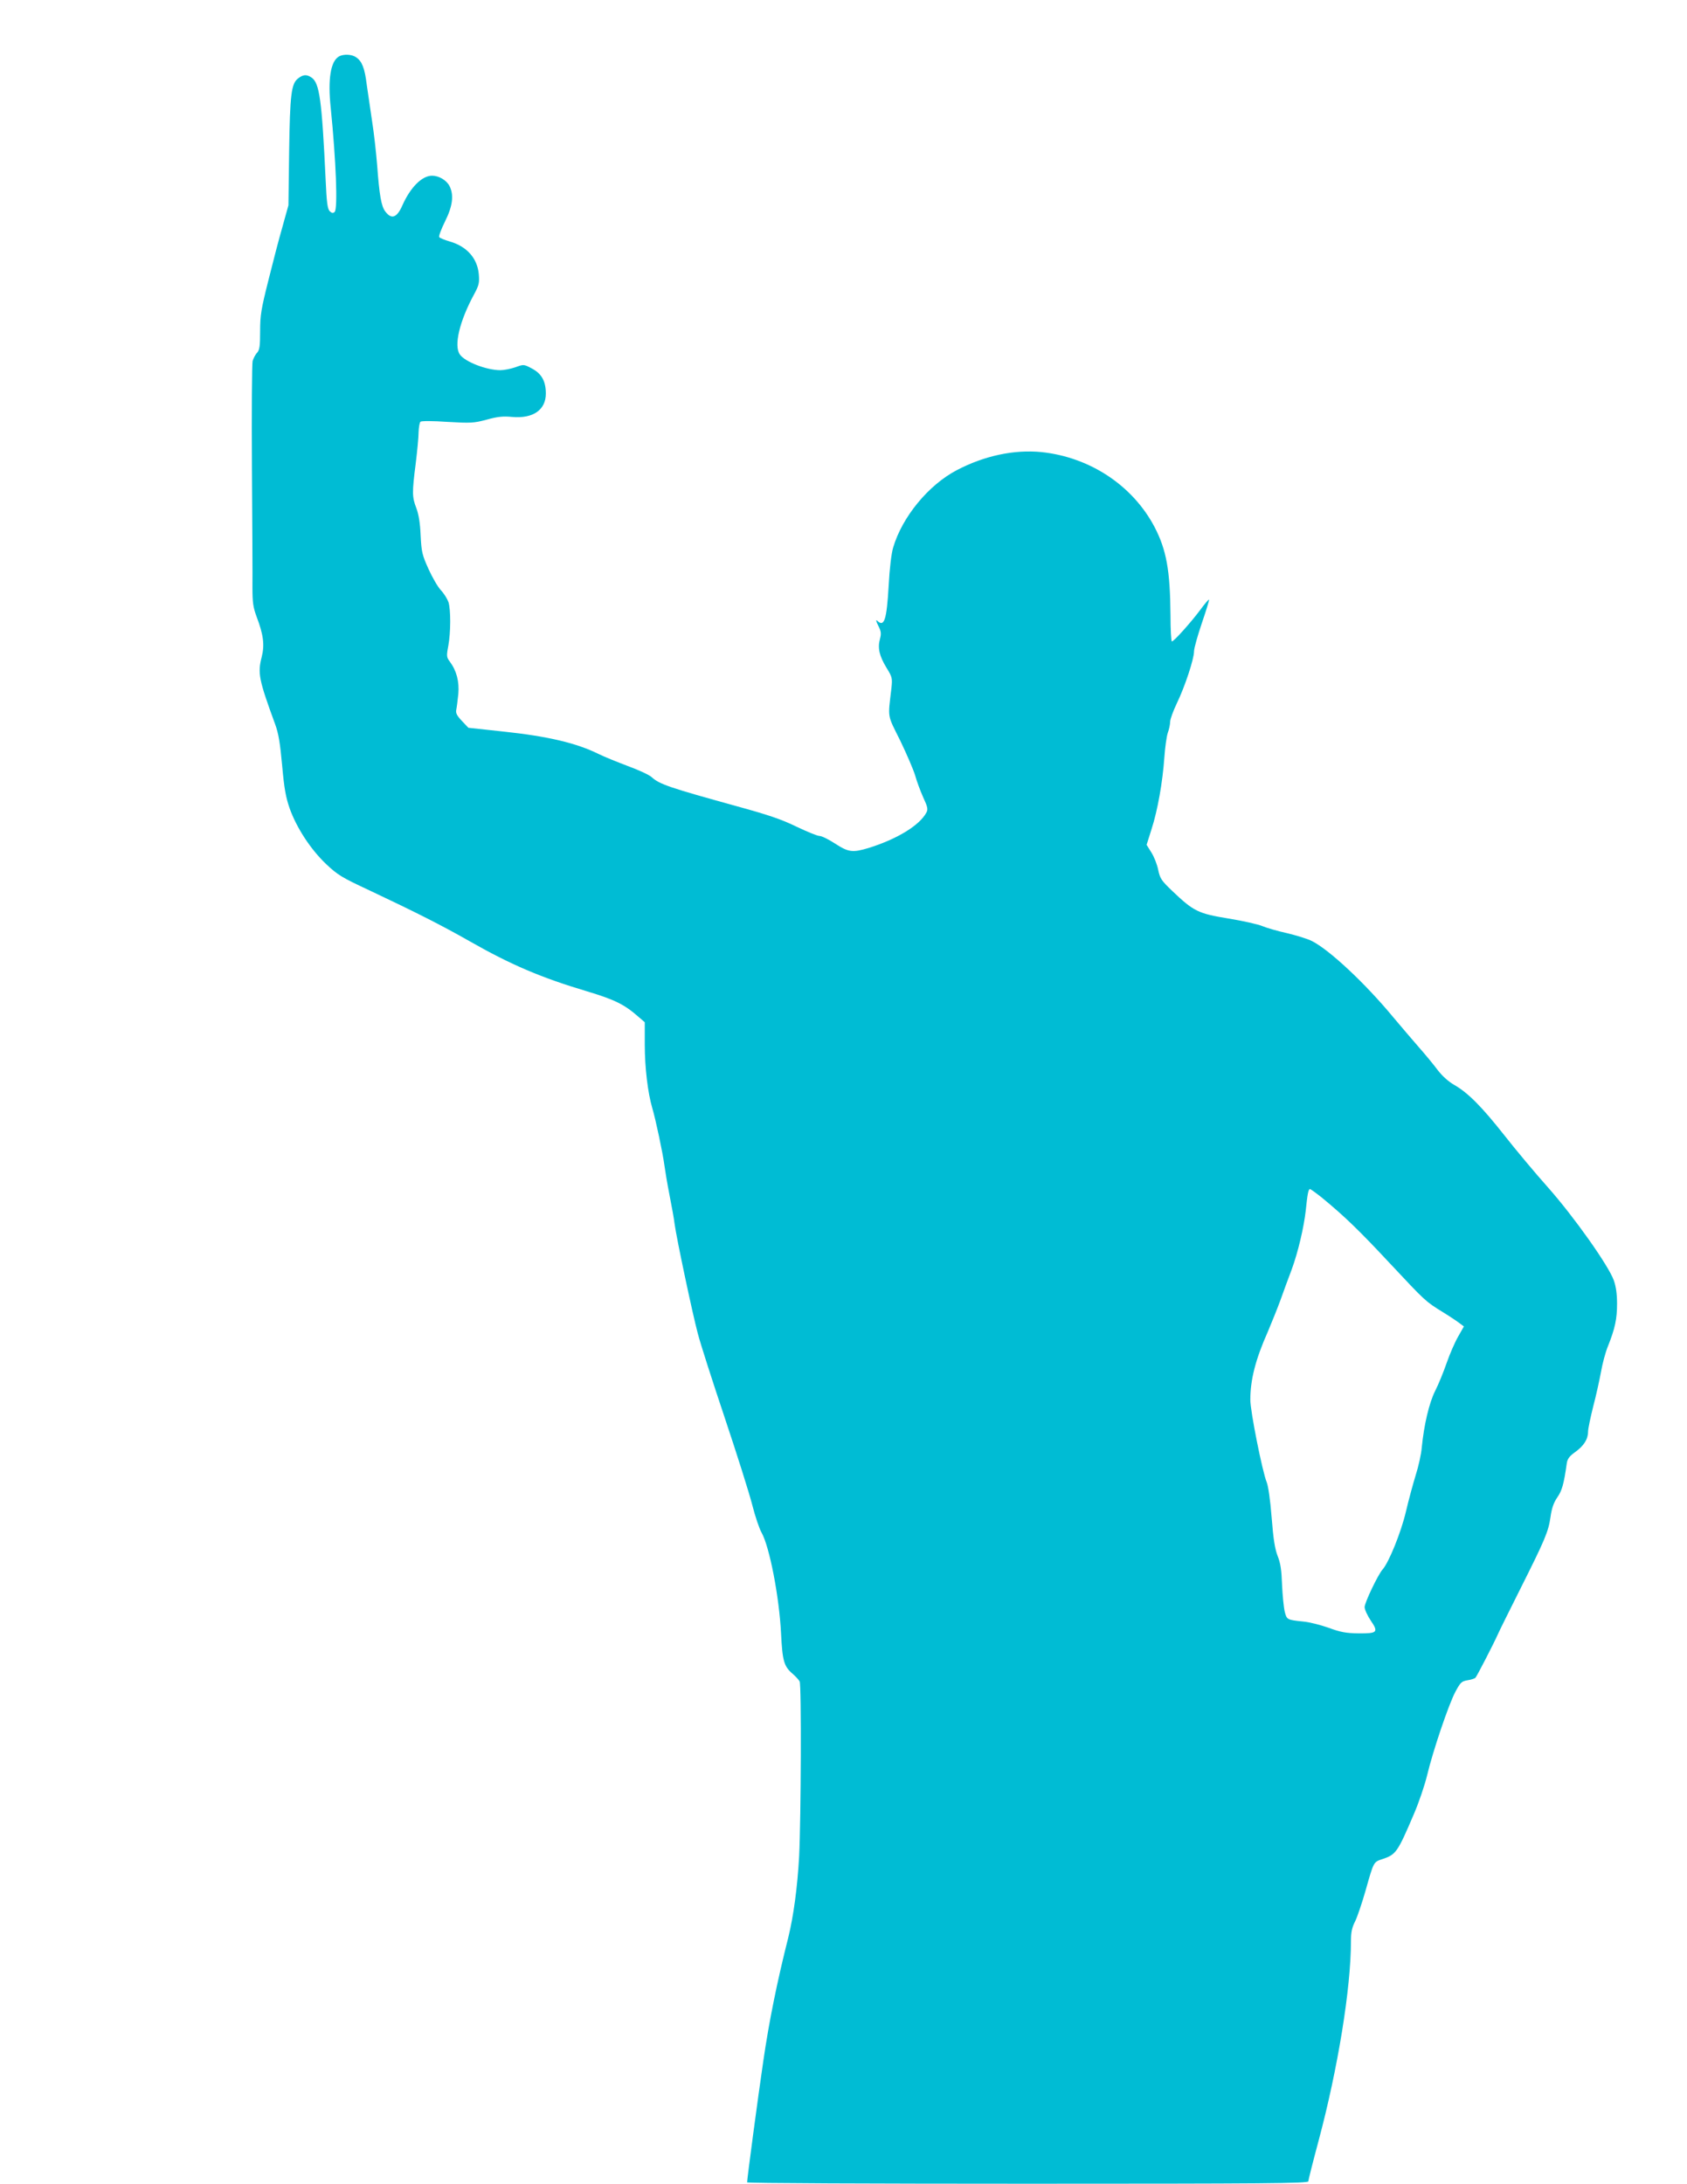
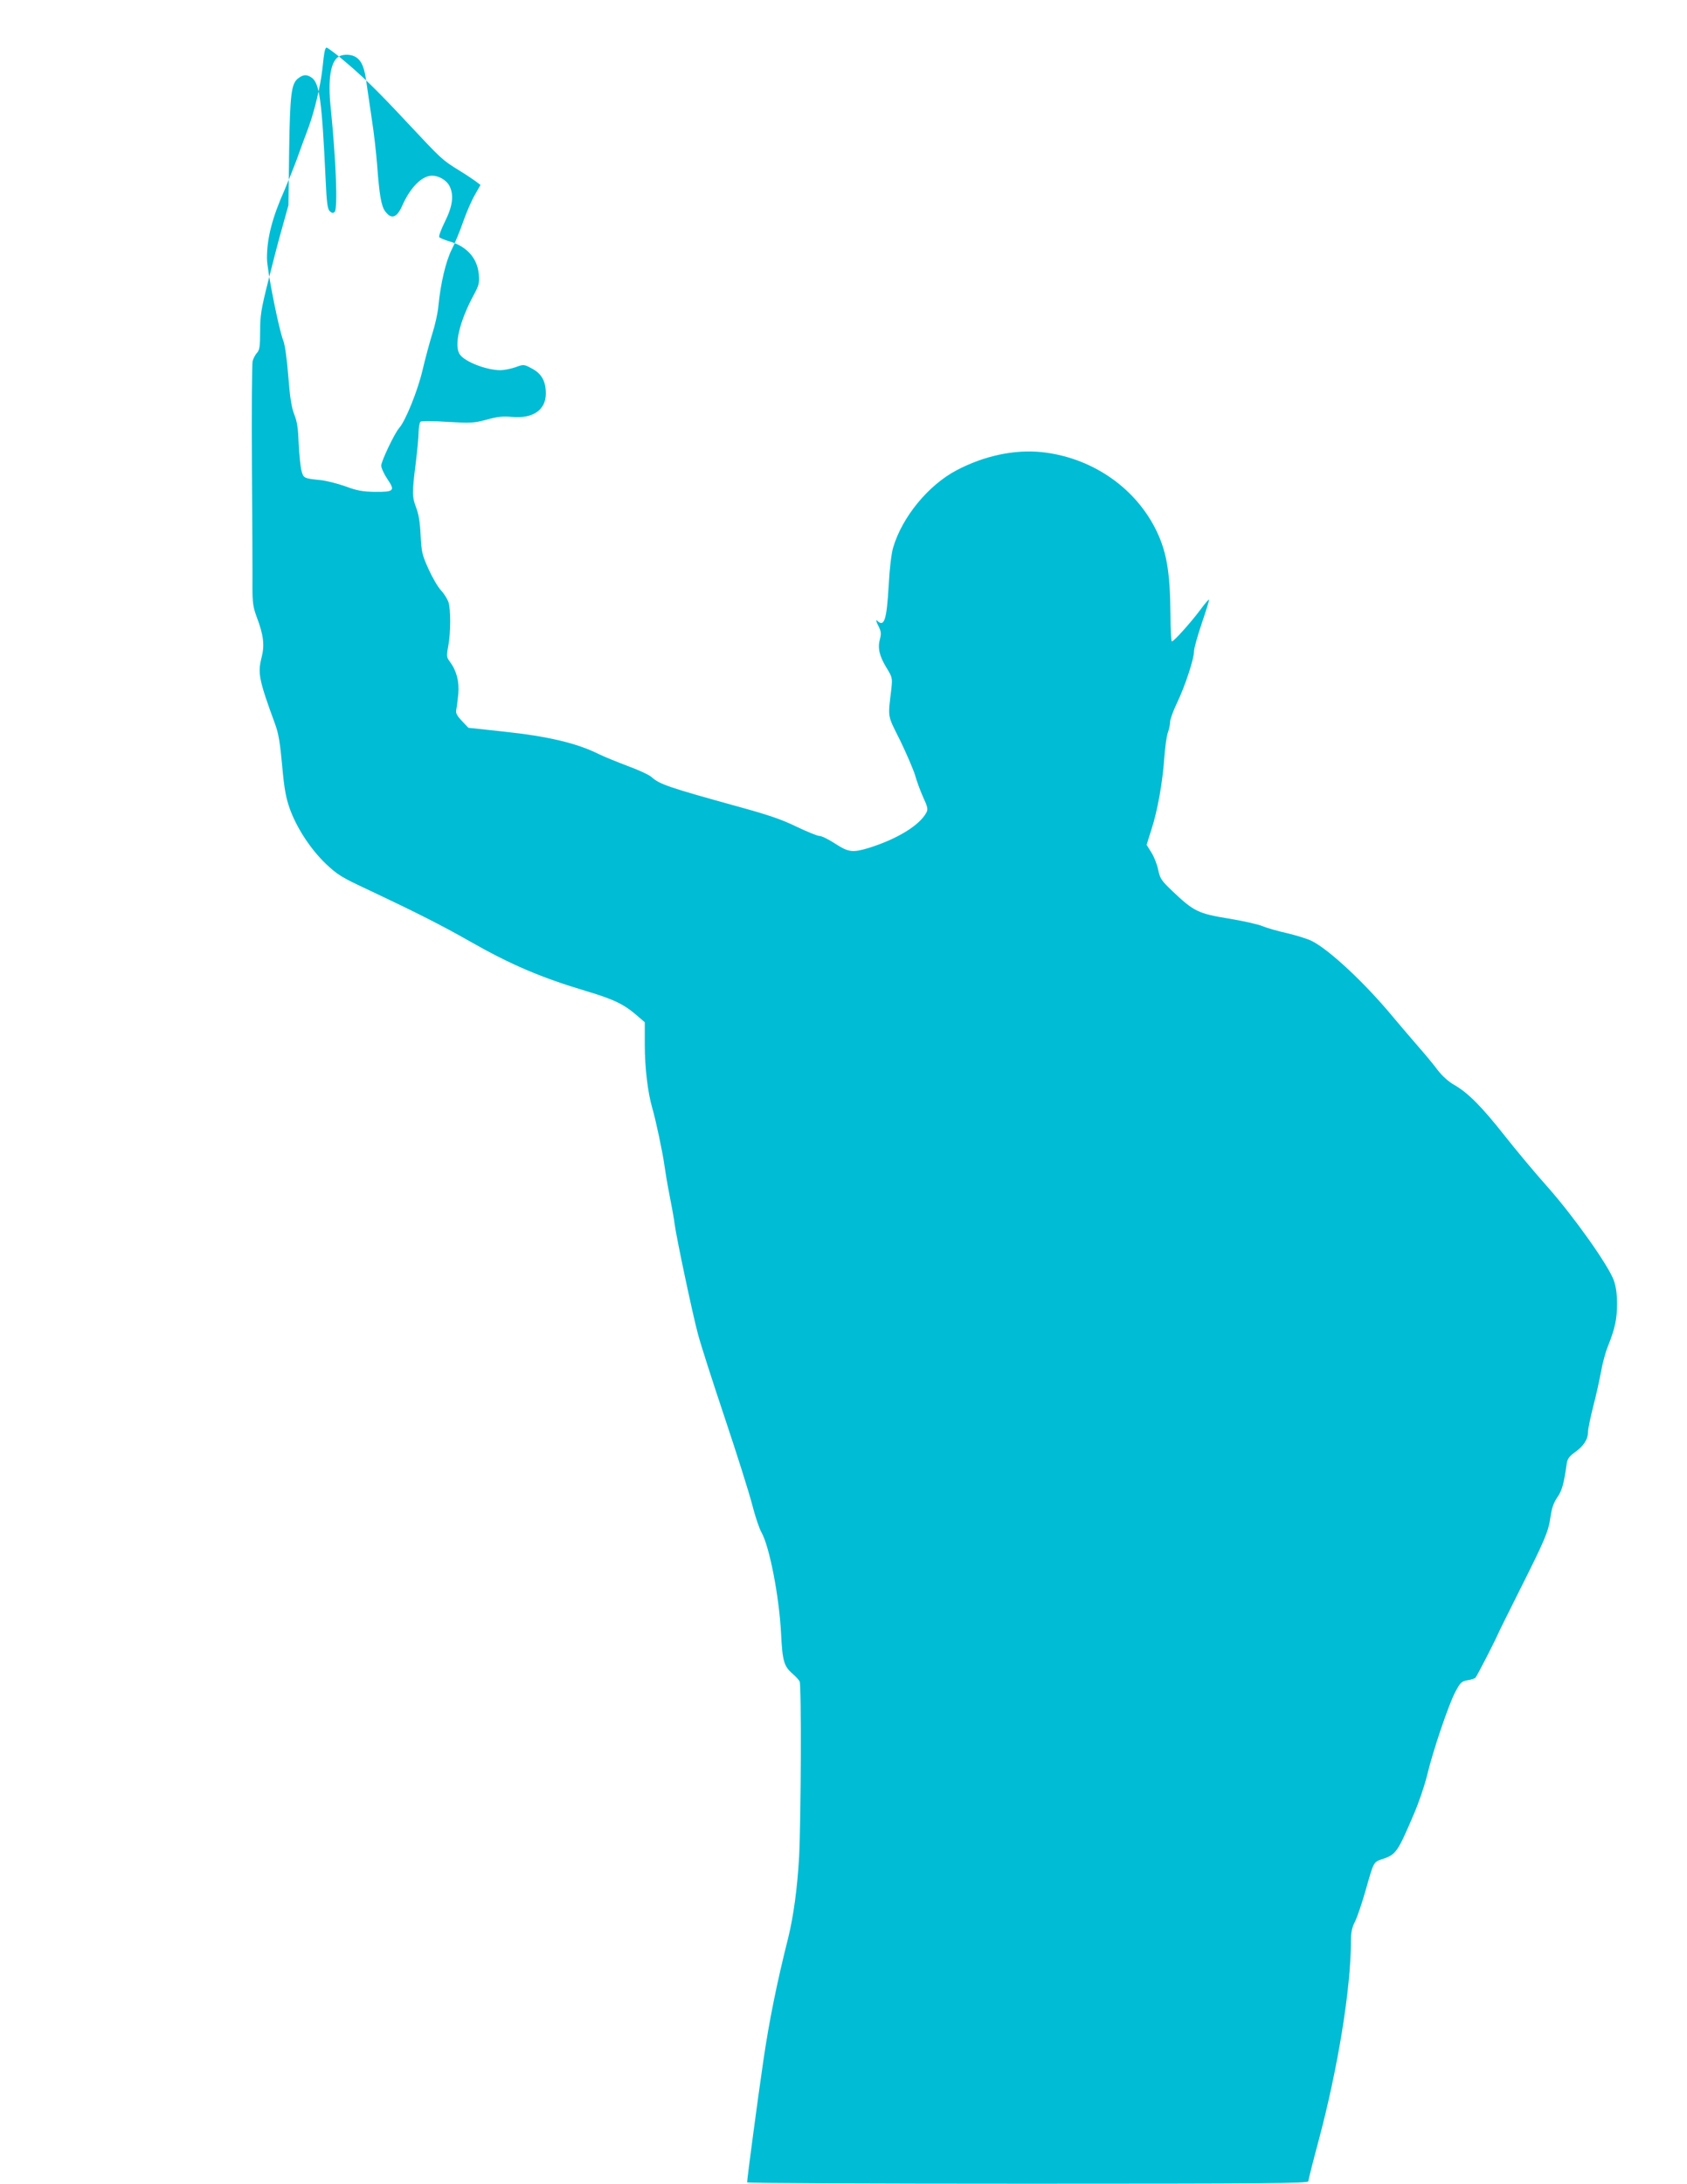
<svg xmlns="http://www.w3.org/2000/svg" version="1.0" width="989pt" height="1280pt" viewBox="0 0 989 1280" preserveAspectRatio="xMidYMid meet">
  <g transform="translate(0,1280) scale(0.1,-0.1)" fill="#00bcd4" stroke="none">
-     <path d="M1987 12469 c-49 -28 -66 -134 -48 -302 31 -309 42 -590 23 -609 -9 -9 -16 -8 -29 4 -13 14 -18 50 -24 185 -22 468 -36 566 -82 598 -29 20 -49 19 -80 -5 -39 -31 -47 -90 -52 -429 l-4 -314 -35 -126 c-20 -69 -57 -211 -83 -316 -42 -167 -48 -203 -48 -296 0 -88 -3 -110 -18 -127 -10 -10 -21 -32 -26 -48 -4 -16 -6 -297 -4 -624 2 -327 4 -643 3 -702 0 -90 4 -117 24 -172 41 -107 48 -167 30 -238 -24 -94 -17 -131 79 -393 20 -54 29 -110 41 -241 12 -136 22 -189 44 -252 41 -115 123 -240 213 -326 69 -65 92 -79 255 -155 271 -128 420 -203 587 -298 242 -138 421 -214 686 -293 166 -50 221 -77 305 -151 l36 -31 0 -132 c0 -134 18 -283 44 -371 20 -67 62 -266 71 -335 4 -30 17 -109 30 -175 13 -66 27 -142 30 -170 11 -82 104 -522 136 -642 16 -62 88 -285 159 -497 71 -212 143 -440 160 -507 17 -67 42 -141 55 -163 46 -82 103 -373 114 -591 8 -162 17 -193 69 -237 16 -14 34 -33 40 -44 11 -20 8 -800 -3 -1024 -10 -183 -33 -352 -64 -478 -64 -253 -112 -488 -146 -722 -32 -217 -95 -691 -95 -712 0 -5 740 -8 1645 -8 1381 0 1645 2 1645 14 0 7 27 114 60 237 113 422 190 894 190 1172 0 52 6 79 25 116 13 27 40 107 60 177 50 176 46 169 103 188 76 26 86 40 181 263 29 67 63 168 77 225 34 144 128 421 167 493 29 54 36 60 70 66 21 3 42 10 47 15 9 10 105 196 131 254 8 19 68 139 131 265 144 287 166 337 178 424 7 50 18 82 39 113 28 40 39 78 56 199 4 28 15 43 50 68 50 36 75 75 75 119 0 17 14 83 30 147 17 64 37 156 46 204 8 47 26 115 41 151 41 103 53 159 53 248 0 56 -6 100 -19 137 -31 87 -233 372 -386 545 -76 85 -191 223 -257 307 -131 166 -212 248 -293 294 -33 19 -69 51 -96 86 -23 31 -74 93 -113 137 -39 45 -105 122 -146 171 -166 201 -377 398 -479 449 -25 13 -91 33 -145 46 -55 12 -120 31 -144 41 -25 11 -115 31 -200 45 -178 29 -204 42 -329 161 -65 62 -72 73 -83 124 -6 31 -24 77 -40 102 l-28 45 29 92 c36 111 65 277 75 420 4 58 13 122 20 144 8 21 14 51 14 65 0 15 18 64 39 108 47 97 101 260 101 305 0 18 21 92 46 166 25 73 44 135 42 137 -2 3 -26 -25 -53 -62 -54 -72 -153 -183 -165 -183 -4 0 -8 69 -8 154 -2 263 -24 383 -93 516 -128 244 -379 410 -663 440 -159 16 -335 -21 -497 -106 -166 -87 -320 -274 -373 -454 -10 -33 -21 -123 -26 -221 -12 -206 -26 -248 -69 -206 -7 6 -4 -7 7 -29 18 -35 19 -47 11 -79 -15 -52 -4 -100 38 -169 34 -55 35 -61 29 -120 -21 -180 -26 -151 52 -308 38 -79 77 -170 87 -203 9 -33 30 -90 47 -128 27 -58 29 -71 19 -90 -40 -75 -171 -155 -337 -207 -96 -29 -119 -26 -198 25 -38 25 -79 45 -92 45 -12 0 -73 25 -136 55 -88 43 -166 69 -348 119 -398 110 -454 129 -500 171 -14 13 -77 42 -140 65 -63 24 -140 55 -170 70 -129 64 -296 104 -560 132 l-204 22 -38 40 c-30 32 -37 46 -33 66 3 14 8 55 12 93 6 72 -10 135 -50 189 -19 25 -20 33 -9 91 15 81 15 214 1 258 -7 19 -26 50 -44 69 -18 19 -51 76 -73 125 -37 82 -41 99 -46 196 -3 72 -11 122 -25 160 -25 65 -26 89 -4 261 9 73 17 156 17 185 1 29 6 56 11 61 6 5 73 5 158 -1 138 -8 155 -7 230 13 64 18 97 21 149 16 123 -11 198 41 198 137 0 73 -25 117 -82 147 -47 25 -48 25 -97 7 -27 -9 -66 -17 -87 -17 -82 0 -208 49 -238 92 -36 51 -3 194 84 354 28 52 31 66 27 116 -8 93 -69 163 -169 192 -31 9 -60 21 -63 26 -4 6 12 47 34 92 45 90 53 155 26 208 -18 34 -62 60 -102 60 -59 0 -127 -68 -174 -174 -32 -73 -64 -84 -100 -36 -24 31 -35 97 -48 272 -6 75 -19 192 -30 260 -10 68 -24 163 -31 212 -12 96 -27 136 -62 160 -25 18 -74 20 -101 5z m5765 -6691 c132 -109 215 -189 396 -383 210 -224 207 -222 312 -287 41 -25 85 -55 98 -65 l24 -18 -34 -60 c-19 -33 -49 -102 -67 -154 -18 -52 -48 -126 -67 -163 -36 -71 -66 -201 -79 -333 -3 -38 -19 -110 -35 -160 -15 -49 -42 -147 -58 -216 -28 -120 -100 -298 -137 -339 -26 -29 -105 -194 -105 -220 0 -14 16 -49 36 -79 47 -69 39 -76 -74 -75 -70 1 -104 7 -174 33 -48 17 -113 33 -145 36 -98 10 -99 11 -111 57 -6 24 -13 95 -16 158 -3 87 -9 128 -26 170 -16 42 -25 97 -35 225 -8 103 -20 185 -29 207 -25 60 -96 415 -96 483 0 117 30 236 103 400 21 50 54 131 72 180 18 50 48 133 68 185 37 101 71 246 82 345 10 96 15 125 25 125 4 0 37 -24 72 -52z" />
+     <path d="M1987 12469 c-49 -28 -66 -134 -48 -302 31 -309 42 -590 23 -609 -9 -9 -16 -8 -29 4 -13 14 -18 50 -24 185 -22 468 -36 566 -82 598 -29 20 -49 19 -80 -5 -39 -31 -47 -90 -52 -429 l-4 -314 -35 -126 c-20 -69 -57 -211 -83 -316 -42 -167 -48 -203 -48 -296 0 -88 -3 -110 -18 -127 -10 -10 -21 -32 -26 -48 -4 -16 -6 -297 -4 -624 2 -327 4 -643 3 -702 0 -90 4 -117 24 -172 41 -107 48 -167 30 -238 -24 -94 -17 -131 79 -393 20 -54 29 -110 41 -241 12 -136 22 -189 44 -252 41 -115 123 -240 213 -326 69 -65 92 -79 255 -155 271 -128 420 -203 587 -298 242 -138 421 -214 686 -293 166 -50 221 -77 305 -151 l36 -31 0 -132 c0 -134 18 -283 44 -371 20 -67 62 -266 71 -335 4 -30 17 -109 30 -175 13 -66 27 -142 30 -170 11 -82 104 -522 136 -642 16 -62 88 -285 159 -497 71 -212 143 -440 160 -507 17 -67 42 -141 55 -163 46 -82 103 -373 114 -591 8 -162 17 -193 69 -237 16 -14 34 -33 40 -44 11 -20 8 -800 -3 -1024 -10 -183 -33 -352 -64 -478 -64 -253 -112 -488 -146 -722 -32 -217 -95 -691 -95 -712 0 -5 740 -8 1645 -8 1381 0 1645 2 1645 14 0 7 27 114 60 237 113 422 190 894 190 1172 0 52 6 79 25 116 13 27 40 107 60 177 50 176 46 169 103 188 76 26 86 40 181 263 29 67 63 168 77 225 34 144 128 421 167 493 29 54 36 60 70 66 21 3 42 10 47 15 9 10 105 196 131 254 8 19 68 139 131 265 144 287 166 337 178 424 7 50 18 82 39 113 28 40 39 78 56 199 4 28 15 43 50 68 50 36 75 75 75 119 0 17 14 83 30 147 17 64 37 156 46 204 8 47 26 115 41 151 41 103 53 159 53 248 0 56 -6 100 -19 137 -31 87 -233 372 -386 545 -76 85 -191 223 -257 307 -131 166 -212 248 -293 294 -33 19 -69 51 -96 86 -23 31 -74 93 -113 137 -39 45 -105 122 -146 171 -166 201 -377 398 -479 449 -25 13 -91 33 -145 46 -55 12 -120 31 -144 41 -25 11 -115 31 -200 45 -178 29 -204 42 -329 161 -65 62 -72 73 -83 124 -6 31 -24 77 -40 102 l-28 45 29 92 c36 111 65 277 75 420 4 58 13 122 20 144 8 21 14 51 14 65 0 15 18 64 39 108 47 97 101 260 101 305 0 18 21 92 46 166 25 73 44 135 42 137 -2 3 -26 -25 -53 -62 -54 -72 -153 -183 -165 -183 -4 0 -8 69 -8 154 -2 263 -24 383 -93 516 -128 244 -379 410 -663 440 -159 16 -335 -21 -497 -106 -166 -87 -320 -274 -373 -454 -10 -33 -21 -123 -26 -221 -12 -206 -26 -248 -69 -206 -7 6 -4 -7 7 -29 18 -35 19 -47 11 -79 -15 -52 -4 -100 38 -169 34 -55 35 -61 29 -120 -21 -180 -26 -151 52 -308 38 -79 77 -170 87 -203 9 -33 30 -90 47 -128 27 -58 29 -71 19 -90 -40 -75 -171 -155 -337 -207 -96 -29 -119 -26 -198 25 -38 25 -79 45 -92 45 -12 0 -73 25 -136 55 -88 43 -166 69 -348 119 -398 110 -454 129 -500 171 -14 13 -77 42 -140 65 -63 24 -140 55 -170 70 -129 64 -296 104 -560 132 l-204 22 -38 40 c-30 32 -37 46 -33 66 3 14 8 55 12 93 6 72 -10 135 -50 189 -19 25 -20 33 -9 91 15 81 15 214 1 258 -7 19 -26 50 -44 69 -18 19 -51 76 -73 125 -37 82 -41 99 -46 196 -3 72 -11 122 -25 160 -25 65 -26 89 -4 261 9 73 17 156 17 185 1 29 6 56 11 61 6 5 73 5 158 -1 138 -8 155 -7 230 13 64 18 97 21 149 16 123 -11 198 41 198 137 0 73 -25 117 -82 147 -47 25 -48 25 -97 7 -27 -9 -66 -17 -87 -17 -82 0 -208 49 -238 92 -36 51 -3 194 84 354 28 52 31 66 27 116 -8 93 -69 163 -169 192 -31 9 -60 21 -63 26 -4 6 12 47 34 92 45 90 53 155 26 208 -18 34 -62 60 -102 60 -59 0 -127 -68 -174 -174 -32 -73 -64 -84 -100 -36 -24 31 -35 97 -48 272 -6 75 -19 192 -30 260 -10 68 -24 163 -31 212 -12 96 -27 136 -62 160 -25 18 -74 20 -101 5z c132 -109 215 -189 396 -383 210 -224 207 -222 312 -287 41 -25 85 -55 98 -65 l24 -18 -34 -60 c-19 -33 -49 -102 -67 -154 -18 -52 -48 -126 -67 -163 -36 -71 -66 -201 -79 -333 -3 -38 -19 -110 -35 -160 -15 -49 -42 -147 -58 -216 -28 -120 -100 -298 -137 -339 -26 -29 -105 -194 -105 -220 0 -14 16 -49 36 -79 47 -69 39 -76 -74 -75 -70 1 -104 7 -174 33 -48 17 -113 33 -145 36 -98 10 -99 11 -111 57 -6 24 -13 95 -16 158 -3 87 -9 128 -26 170 -16 42 -25 97 -35 225 -8 103 -20 185 -29 207 -25 60 -96 415 -96 483 0 117 30 236 103 400 21 50 54 131 72 180 18 50 48 133 68 185 37 101 71 246 82 345 10 96 15 125 25 125 4 0 37 -24 72 -52z" />
  </g>
</svg>